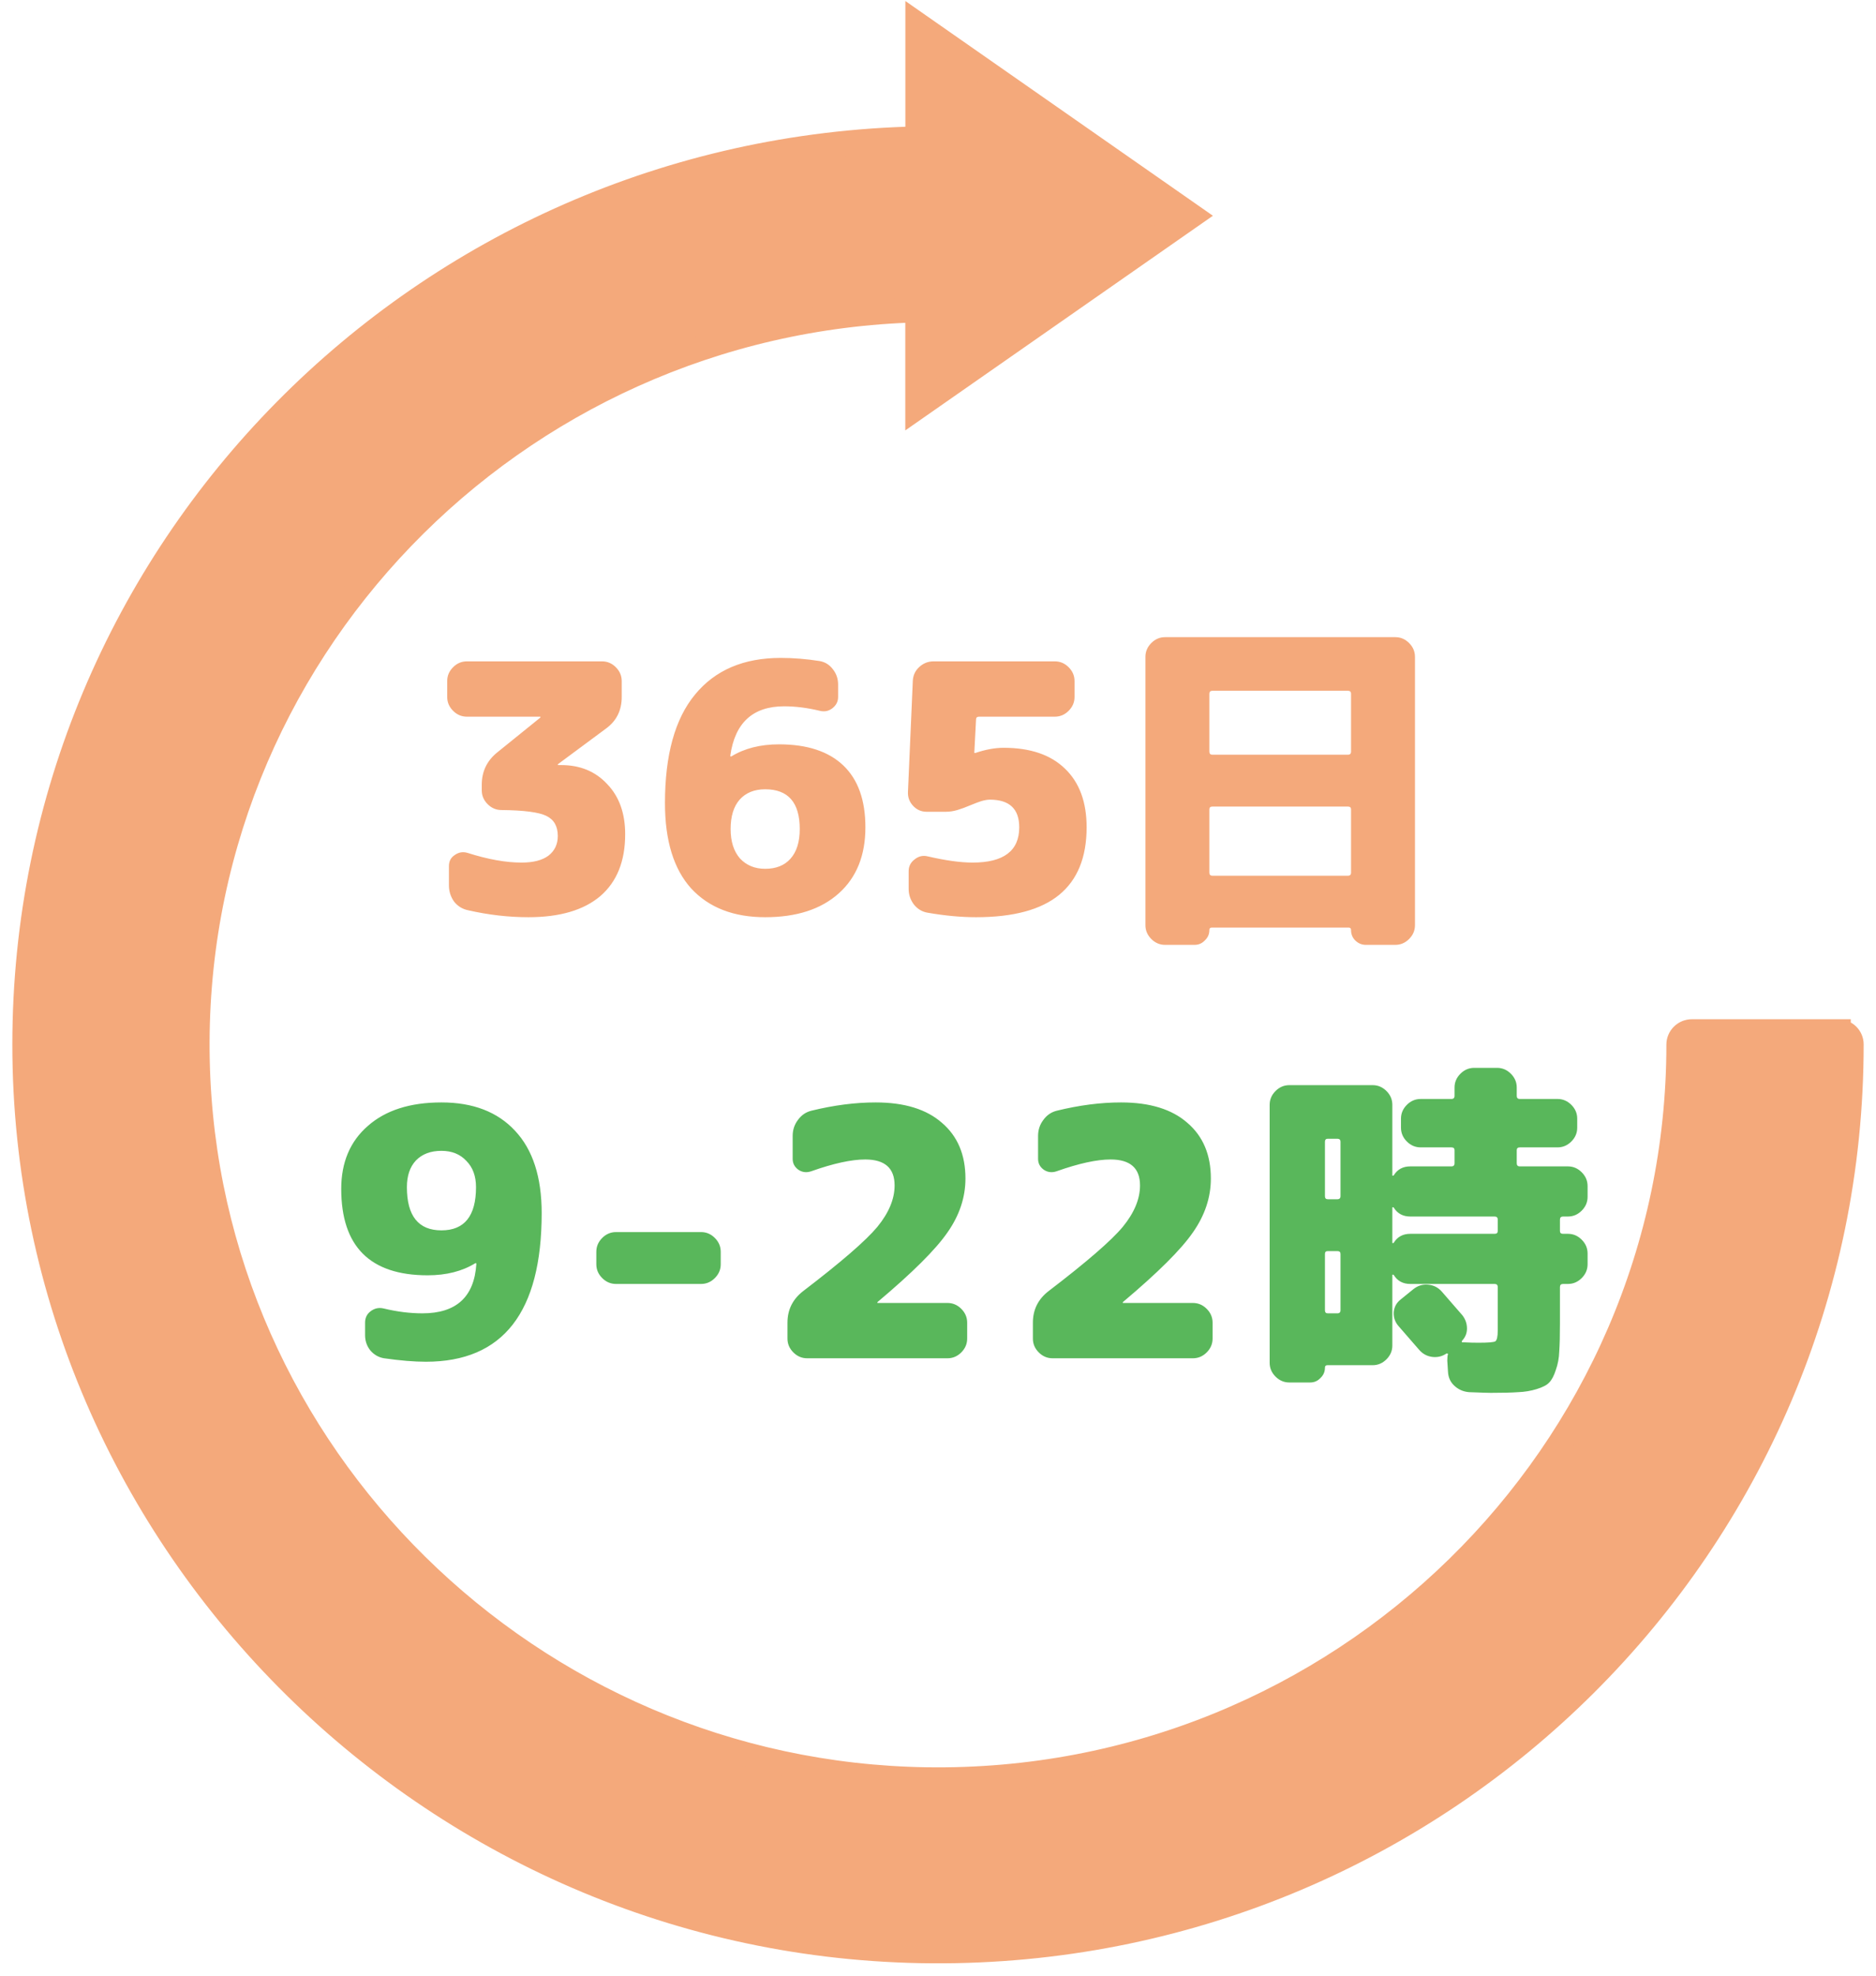
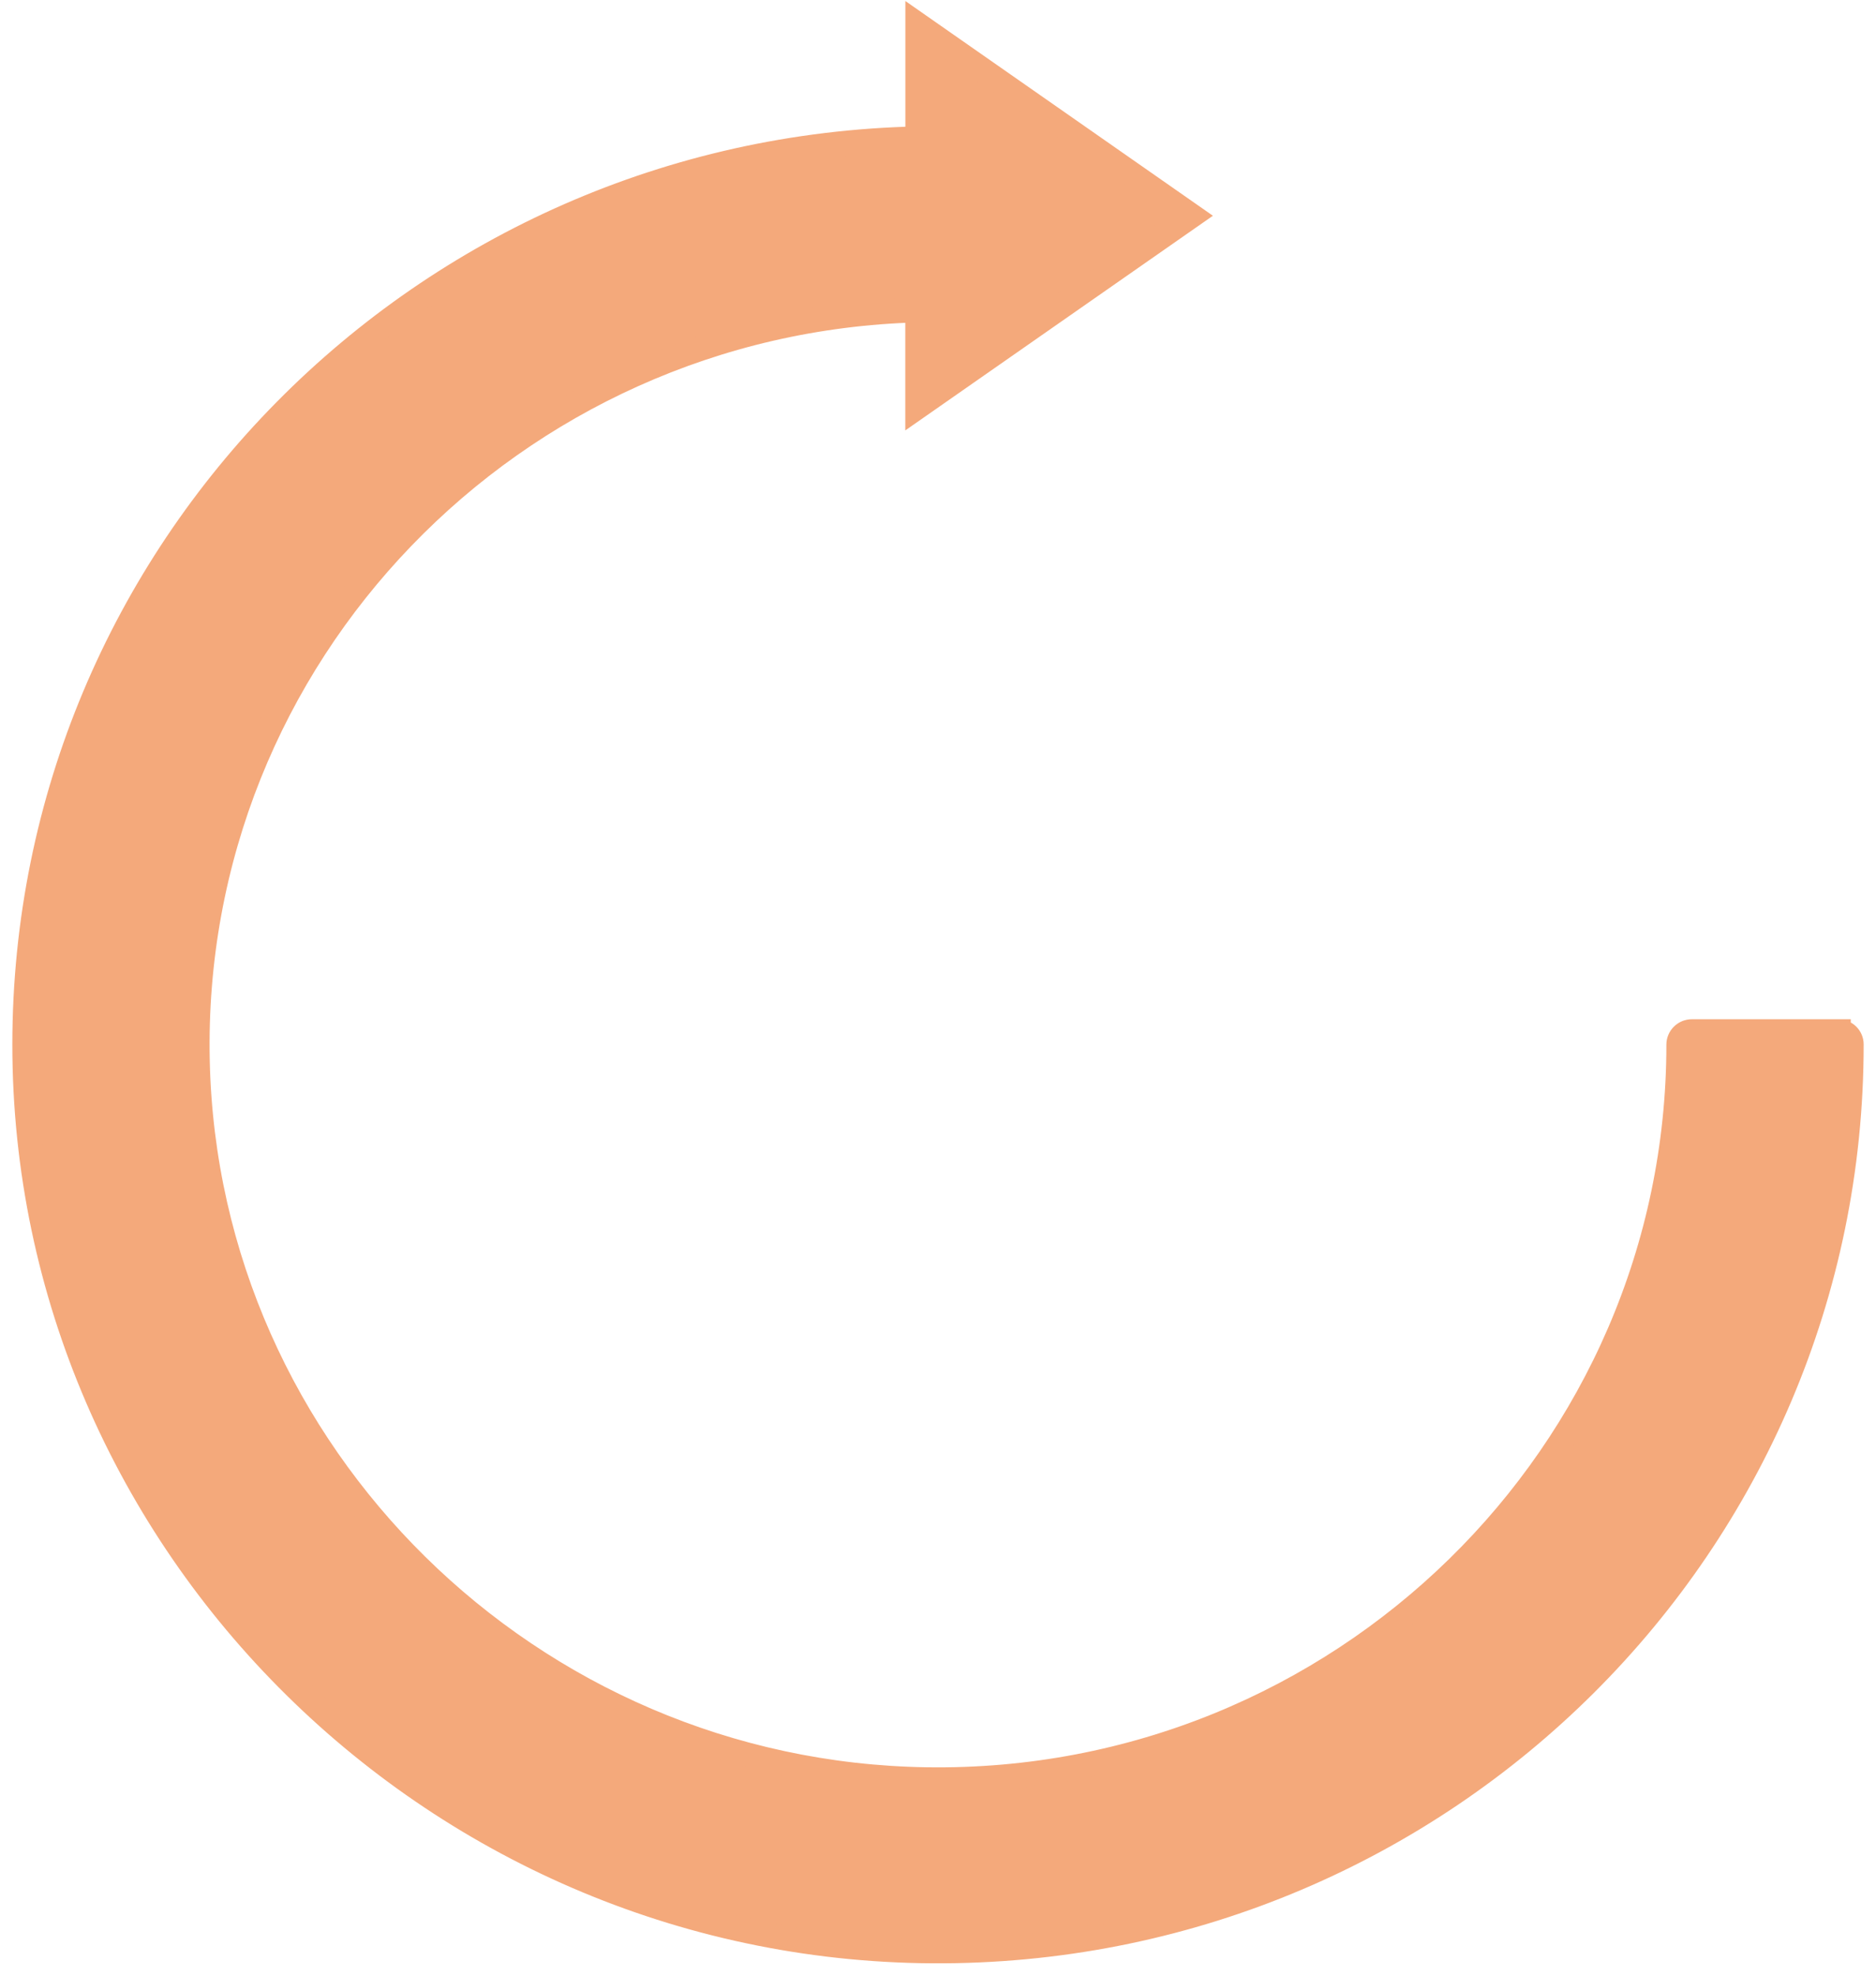
<svg xmlns="http://www.w3.org/2000/svg" width="76" height="80" viewBox="0 0 76 80" fill="none">
  <path d="M74.478 41.771H68.541C68.249 41.771 68.008 42.007 68.008 42.299C68.008 58.863 54.296 72.311 37.538 72.061C21.483 71.822 8.355 58.894 7.998 42.971C7.629 26.526 20.785 12.995 37.175 12.554V16.47L48.263 8.736L37.178 1V5.619C17.126 6.055 1 22.303 1 42.299C1 62.545 17.815 79.123 38.227 78.999C58.556 78.878 75 62.492 75 42.299V42.288C75 42.004 74.765 41.773 74.478 41.773V41.771Z" fill="#F4A97B" stroke="#F4A97B" stroke-miterlimit="10" />
-   <path d="M22.737 30.98C23.502 30.98 24.123 31.237 24.599 31.75C25.084 32.254 25.327 32.931 25.327 33.78C25.327 34.872 24.991 35.707 24.319 36.286C23.647 36.855 22.676 37.14 21.407 37.14C20.604 37.14 19.792 37.047 18.971 36.86C18.737 36.813 18.546 36.697 18.397 36.51C18.257 36.314 18.187 36.095 18.187 35.852V35.068C18.187 34.872 18.266 34.723 18.425 34.62C18.583 34.508 18.756 34.48 18.943 34.536C19.764 34.797 20.492 34.928 21.127 34.928C21.603 34.928 21.967 34.835 22.219 34.648C22.471 34.452 22.597 34.186 22.597 33.85C22.597 33.458 22.443 33.187 22.135 33.038C21.836 32.889 21.229 32.809 20.315 32.8C20.1 32.8 19.913 32.721 19.755 32.562C19.596 32.403 19.517 32.217 19.517 32.002V31.778C19.517 31.246 19.722 30.812 20.133 30.476L21.883 29.062C21.892 29.053 21.897 29.043 21.897 29.034C21.897 29.025 21.892 29.02 21.883 29.02H18.915C18.7 29.02 18.513 28.941 18.355 28.782C18.196 28.623 18.117 28.437 18.117 28.222V27.578C18.117 27.363 18.196 27.177 18.355 27.018C18.513 26.859 18.7 26.78 18.915 26.78H24.389C24.603 26.78 24.79 26.859 24.949 27.018C25.107 27.177 25.187 27.363 25.187 27.578V28.222C25.187 28.763 24.977 29.188 24.557 29.496L22.611 30.938C22.601 30.947 22.597 30.957 22.597 30.966C22.597 30.975 22.601 30.98 22.611 30.98H22.737ZM30.999 35.18C31.438 35.18 31.778 35.045 32.021 34.774C32.273 34.494 32.399 34.093 32.399 33.57C32.399 32.497 31.932 31.96 30.999 31.96C30.56 31.96 30.215 32.1 29.963 32.38C29.72 32.66 29.599 33.057 29.599 33.57C29.599 34.074 29.725 34.471 29.977 34.76C30.238 35.04 30.579 35.18 30.999 35.18ZM31.559 30.14C32.698 30.14 33.566 30.425 34.163 30.994C34.76 31.563 35.059 32.399 35.059 33.5C35.059 34.639 34.7 35.53 33.981 36.174C33.262 36.818 32.268 37.14 30.999 37.14C29.72 37.14 28.722 36.753 28.003 35.978C27.294 35.194 26.939 34.041 26.939 32.52C26.939 30.569 27.345 29.104 28.157 28.124C28.969 27.135 30.126 26.64 31.629 26.64C32.142 26.64 32.665 26.682 33.197 26.766C33.421 26.803 33.603 26.915 33.743 27.102C33.883 27.279 33.953 27.485 33.953 27.718V28.222C33.953 28.409 33.874 28.563 33.715 28.684C33.566 28.796 33.398 28.829 33.211 28.782C32.707 28.661 32.226 28.6 31.769 28.6C30.5 28.6 29.772 29.267 29.585 30.602C29.585 30.621 29.59 30.63 29.599 30.63H29.627C30.159 30.303 30.803 30.14 31.559 30.14ZM40.661 30.28C41.734 30.28 42.56 30.56 43.139 31.12C43.727 31.68 44.021 32.473 44.021 33.5C44.021 34.713 43.652 35.623 42.915 36.23C42.178 36.837 41.053 37.14 39.541 37.14C38.934 37.14 38.281 37.079 37.581 36.958C37.357 36.921 37.17 36.809 37.021 36.622C36.881 36.435 36.811 36.225 36.811 35.992V35.278C36.811 35.082 36.89 34.923 37.049 34.802C37.208 34.671 37.385 34.629 37.581 34.676C38.309 34.844 38.916 34.928 39.401 34.928C40.661 34.928 41.291 34.452 41.291 33.5C41.291 32.753 40.894 32.38 40.101 32.38C40.008 32.38 39.896 32.399 39.765 32.436C39.672 32.464 39.522 32.52 39.317 32.604C39.121 32.688 38.944 32.753 38.785 32.8C38.626 32.847 38.472 32.87 38.323 32.87H37.539C37.324 32.87 37.142 32.791 36.993 32.632C36.844 32.473 36.774 32.287 36.783 32.072L36.979 27.578C36.988 27.354 37.072 27.167 37.231 27.018C37.399 26.859 37.595 26.78 37.819 26.78H42.733C42.948 26.78 43.134 26.859 43.293 27.018C43.452 27.177 43.531 27.363 43.531 27.578V28.222C43.531 28.437 43.452 28.623 43.293 28.782C43.134 28.941 42.948 29.02 42.733 29.02H39.667C39.583 29.02 39.541 29.057 39.541 29.132L39.471 30.476C39.471 30.485 39.476 30.49 39.485 30.49H39.513C39.924 30.35 40.306 30.28 40.661 30.28ZM56.525 25.8C56.74 25.8 56.927 25.879 57.085 26.038C57.244 26.197 57.323 26.383 57.323 26.598V37.462C57.323 37.677 57.244 37.863 57.085 38.022C56.927 38.181 56.74 38.26 56.525 38.26H55.335C55.167 38.26 55.023 38.199 54.901 38.078C54.789 37.966 54.733 37.826 54.733 37.658C54.733 37.593 54.701 37.56 54.635 37.56H49.091C49.026 37.56 48.993 37.593 48.993 37.658C48.993 37.826 48.933 37.966 48.811 38.078C48.699 38.199 48.559 38.26 48.391 38.26H47.201C46.987 38.26 46.8 38.181 46.641 38.022C46.483 37.863 46.403 37.677 46.403 37.462V26.598C46.403 26.383 46.483 26.197 46.641 26.038C46.8 25.879 46.987 25.8 47.201 25.8H56.525ZM54.733 35.334V32.772C54.733 32.697 54.691 32.66 54.607 32.66H49.119C49.035 32.66 48.993 32.697 48.993 32.772V35.334C48.993 35.418 49.035 35.46 49.119 35.46H54.607C54.691 35.46 54.733 35.418 54.733 35.334ZM54.733 30.434V28.096C54.733 28.012 54.691 27.97 54.607 27.97H49.119C49.035 27.97 48.993 28.012 48.993 28.096V30.434C48.993 30.518 49.035 30.56 49.119 30.56H54.607C54.691 30.56 54.733 30.518 54.733 30.434Z" fill="#F4A97B" />
-   <path d="M16.484 48.07C16.484 49.237 16.951 49.82 17.884 49.82C18.817 49.82 19.284 49.237 19.284 48.07C19.284 47.622 19.153 47.267 18.892 47.006C18.64 46.735 18.304 46.6 17.884 46.6C17.445 46.6 17.1 46.731 16.848 46.992C16.605 47.253 16.484 47.613 16.484 48.07ZM17.884 44.64C19.163 44.64 20.157 45.023 20.866 45.788C21.585 46.553 21.944 47.664 21.944 49.12C21.944 53.133 20.381 55.14 17.254 55.14C16.778 55.14 16.213 55.093 15.56 55C15.336 54.963 15.149 54.855 15 54.678C14.86 54.501 14.79 54.295 14.79 54.062V53.558C14.79 53.362 14.865 53.208 15.014 53.096C15.173 52.975 15.35 52.937 15.546 52.984C16.087 53.115 16.61 53.18 17.114 53.18C18.486 53.18 19.214 52.513 19.298 51.178C19.298 51.159 19.293 51.15 19.284 51.15H19.256C18.724 51.477 18.08 51.64 17.324 51.64C14.991 51.64 13.824 50.473 13.824 48.14C13.824 47.067 14.183 46.217 14.902 45.592C15.621 44.957 16.615 44.64 17.884 44.64ZM28.4 49.89C28.615 49.89 28.802 49.969 28.96 50.128C29.119 50.287 29.198 50.473 29.198 50.688V51.192C29.198 51.407 29.119 51.593 28.96 51.752C28.802 51.911 28.615 51.99 28.4 51.99H24.956C24.742 51.99 24.555 51.911 24.396 51.752C24.238 51.593 24.158 51.407 24.158 51.192V50.688C24.158 50.473 24.238 50.287 24.396 50.128C24.555 49.969 24.742 49.89 24.956 49.89H28.4ZM38.384 52.76C38.598 52.76 38.785 52.839 38.944 52.998C39.102 53.157 39.182 53.343 39.182 53.558V54.202C39.182 54.417 39.102 54.603 38.944 54.762C38.785 54.921 38.598 55 38.384 55H32.7C32.485 55 32.298 54.921 32.14 54.762C31.981 54.603 31.902 54.417 31.902 54.202V53.558C31.902 53.035 32.112 52.611 32.532 52.284C34.072 51.108 35.075 50.24 35.542 49.68C36.008 49.111 36.242 48.551 36.242 48C36.242 47.3 35.845 46.95 35.052 46.95C34.492 46.95 33.764 47.109 32.868 47.426C32.681 47.491 32.508 47.473 32.35 47.37C32.191 47.258 32.112 47.109 32.112 46.922V45.998C32.112 45.755 32.182 45.541 32.322 45.354C32.462 45.158 32.644 45.032 32.868 44.976C33.782 44.752 34.65 44.64 35.472 44.64C36.638 44.64 37.534 44.915 38.16 45.466C38.794 46.007 39.112 46.759 39.112 47.72C39.112 48.485 38.869 49.213 38.384 49.904C37.908 50.595 36.965 51.533 35.556 52.718C35.546 52.727 35.542 52.737 35.542 52.746C35.542 52.755 35.546 52.76 35.556 52.76H38.384ZM48.326 52.76C48.54 52.76 48.727 52.839 48.886 52.998C49.044 53.157 49.124 53.343 49.124 53.558V54.202C49.124 54.417 49.044 54.603 48.886 54.762C48.727 54.921 48.54 55 48.326 55H42.642C42.427 55 42.24 54.921 42.082 54.762C41.923 54.603 41.844 54.417 41.844 54.202V53.558C41.844 53.035 42.054 52.611 42.474 52.284C44.014 51.108 45.017 50.24 45.484 49.68C45.95 49.111 46.184 48.551 46.184 48C46.184 47.3 45.787 46.95 44.994 46.95C44.434 46.95 43.706 47.109 42.81 47.426C42.623 47.491 42.45 47.473 42.292 47.37C42.133 47.258 42.054 47.109 42.054 46.922V45.998C42.054 45.755 42.124 45.541 42.264 45.354C42.404 45.158 42.586 45.032 42.81 44.976C43.724 44.752 44.592 44.64 45.414 44.64C46.58 44.64 47.476 44.915 48.102 45.466C48.736 46.007 49.054 46.759 49.054 47.72C49.054 48.485 48.811 49.213 48.326 49.904C47.85 50.595 46.907 51.533 45.498 52.718C45.488 52.727 45.484 52.737 45.484 52.746C45.484 52.755 45.488 52.76 45.498 52.76H48.326ZM63.518 47.23C63.733 47.23 63.919 47.309 64.078 47.468C64.237 47.627 64.316 47.813 64.316 48.028V48.462C64.316 48.677 64.237 48.863 64.078 49.022C63.919 49.181 63.733 49.26 63.518 49.26H63.322C63.238 49.26 63.196 49.302 63.196 49.386V49.848C63.196 49.923 63.238 49.96 63.322 49.96H63.518C63.733 49.96 63.919 50.039 64.078 50.198C64.237 50.357 64.316 50.543 64.316 50.758V51.192C64.316 51.407 64.237 51.593 64.078 51.752C63.919 51.911 63.733 51.99 63.518 51.99H63.322C63.238 51.99 63.196 52.032 63.196 52.116V53.6C63.196 54.076 63.187 54.449 63.168 54.72C63.159 54.991 63.112 55.243 63.028 55.476C62.953 55.709 62.865 55.877 62.762 55.98C62.669 56.083 62.501 56.171 62.258 56.246C62.015 56.321 61.763 56.363 61.502 56.372C61.241 56.391 60.872 56.4 60.396 56.4C60.293 56.4 59.999 56.391 59.514 56.372C59.281 56.353 59.08 56.265 58.912 56.106C58.753 55.957 58.669 55.765 58.66 55.532L58.632 55.098C58.632 54.977 58.641 54.888 58.66 54.832C58.66 54.813 58.641 54.804 58.604 54.804C58.427 54.925 58.231 54.972 58.016 54.944C57.811 54.916 57.638 54.823 57.498 54.664L56.658 53.698C56.518 53.539 56.453 53.353 56.462 53.138C56.481 52.923 56.574 52.751 56.742 52.62L57.26 52.2C57.437 52.06 57.633 51.999 57.848 52.018C58.072 52.037 58.259 52.13 58.408 52.298L59.248 53.264C59.369 53.423 59.43 53.6 59.43 53.796C59.43 53.983 59.365 54.146 59.234 54.286C59.225 54.295 59.22 54.309 59.22 54.328C59.22 54.347 59.229 54.356 59.248 54.356H59.36C59.519 54.365 59.701 54.37 59.906 54.37C60.289 54.37 60.513 54.351 60.578 54.314C60.643 54.267 60.676 54.123 60.676 53.88V52.116C60.676 52.032 60.634 51.99 60.55 51.99H57.134C56.835 51.99 56.611 51.869 56.462 51.626C56.453 51.617 56.439 51.612 56.42 51.612C56.411 51.612 56.406 51.621 56.406 51.64V54.482C56.406 54.697 56.327 54.883 56.168 55.042C56.009 55.201 55.823 55.28 55.608 55.28H53.774C53.709 55.28 53.676 55.313 53.676 55.378C53.676 55.546 53.615 55.686 53.494 55.798C53.382 55.919 53.242 55.98 53.074 55.98H52.234C52.019 55.98 51.833 55.901 51.674 55.742C51.515 55.583 51.436 55.397 51.436 55.182V44.738C51.436 44.523 51.515 44.337 51.674 44.178C51.833 44.019 52.019 43.94 52.234 43.94H55.608C55.823 43.94 56.009 44.019 56.168 44.178C56.327 44.337 56.406 44.523 56.406 44.738V47.58C56.406 47.599 56.411 47.608 56.42 47.608C56.439 47.608 56.453 47.603 56.462 47.594C56.611 47.351 56.835 47.23 57.134 47.23H58.8C58.884 47.23 58.926 47.188 58.926 47.104V46.572C58.926 46.497 58.884 46.46 58.8 46.46H57.554C57.339 46.46 57.153 46.381 56.994 46.222C56.835 46.063 56.756 45.877 56.756 45.662V45.298C56.756 45.083 56.835 44.897 56.994 44.738C57.153 44.579 57.339 44.5 57.554 44.5H58.8C58.884 44.5 58.926 44.458 58.926 44.374V44.038C58.926 43.823 59.005 43.637 59.164 43.478C59.323 43.319 59.509 43.24 59.724 43.24H60.648C60.863 43.24 61.049 43.319 61.208 43.478C61.367 43.637 61.446 43.823 61.446 44.038V44.374C61.446 44.458 61.488 44.5 61.572 44.5H63.098C63.313 44.5 63.499 44.579 63.658 44.738C63.817 44.897 63.896 45.083 63.896 45.298V45.662C63.896 45.877 63.817 46.063 63.658 46.222C63.499 46.381 63.313 46.46 63.098 46.46H61.572C61.488 46.46 61.446 46.497 61.446 46.572V47.104C61.446 47.188 61.488 47.23 61.572 47.23H63.518ZM54.306 53.054V50.772C54.306 50.697 54.264 50.66 54.18 50.66H53.788C53.713 50.66 53.676 50.697 53.676 50.772V53.054C53.676 53.138 53.713 53.18 53.788 53.18H54.18C54.264 53.18 54.306 53.138 54.306 53.054ZM54.306 48.434V46.236C54.306 46.152 54.264 46.11 54.18 46.11H53.788C53.713 46.11 53.676 46.152 53.676 46.236V48.434C53.676 48.518 53.713 48.56 53.788 48.56H54.18C54.264 48.56 54.306 48.518 54.306 48.434ZM60.676 49.848V49.386C60.676 49.302 60.634 49.26 60.55 49.26H57.134C56.835 49.26 56.611 49.139 56.462 48.896C56.453 48.887 56.439 48.882 56.42 48.882C56.411 48.882 56.406 48.891 56.406 48.91V50.31C56.406 50.329 56.411 50.338 56.42 50.338C56.439 50.338 56.453 50.333 56.462 50.324C56.611 50.081 56.835 49.96 57.134 49.96H60.55C60.634 49.96 60.676 49.923 60.676 49.848Z" fill="#59B75B" />
</svg>